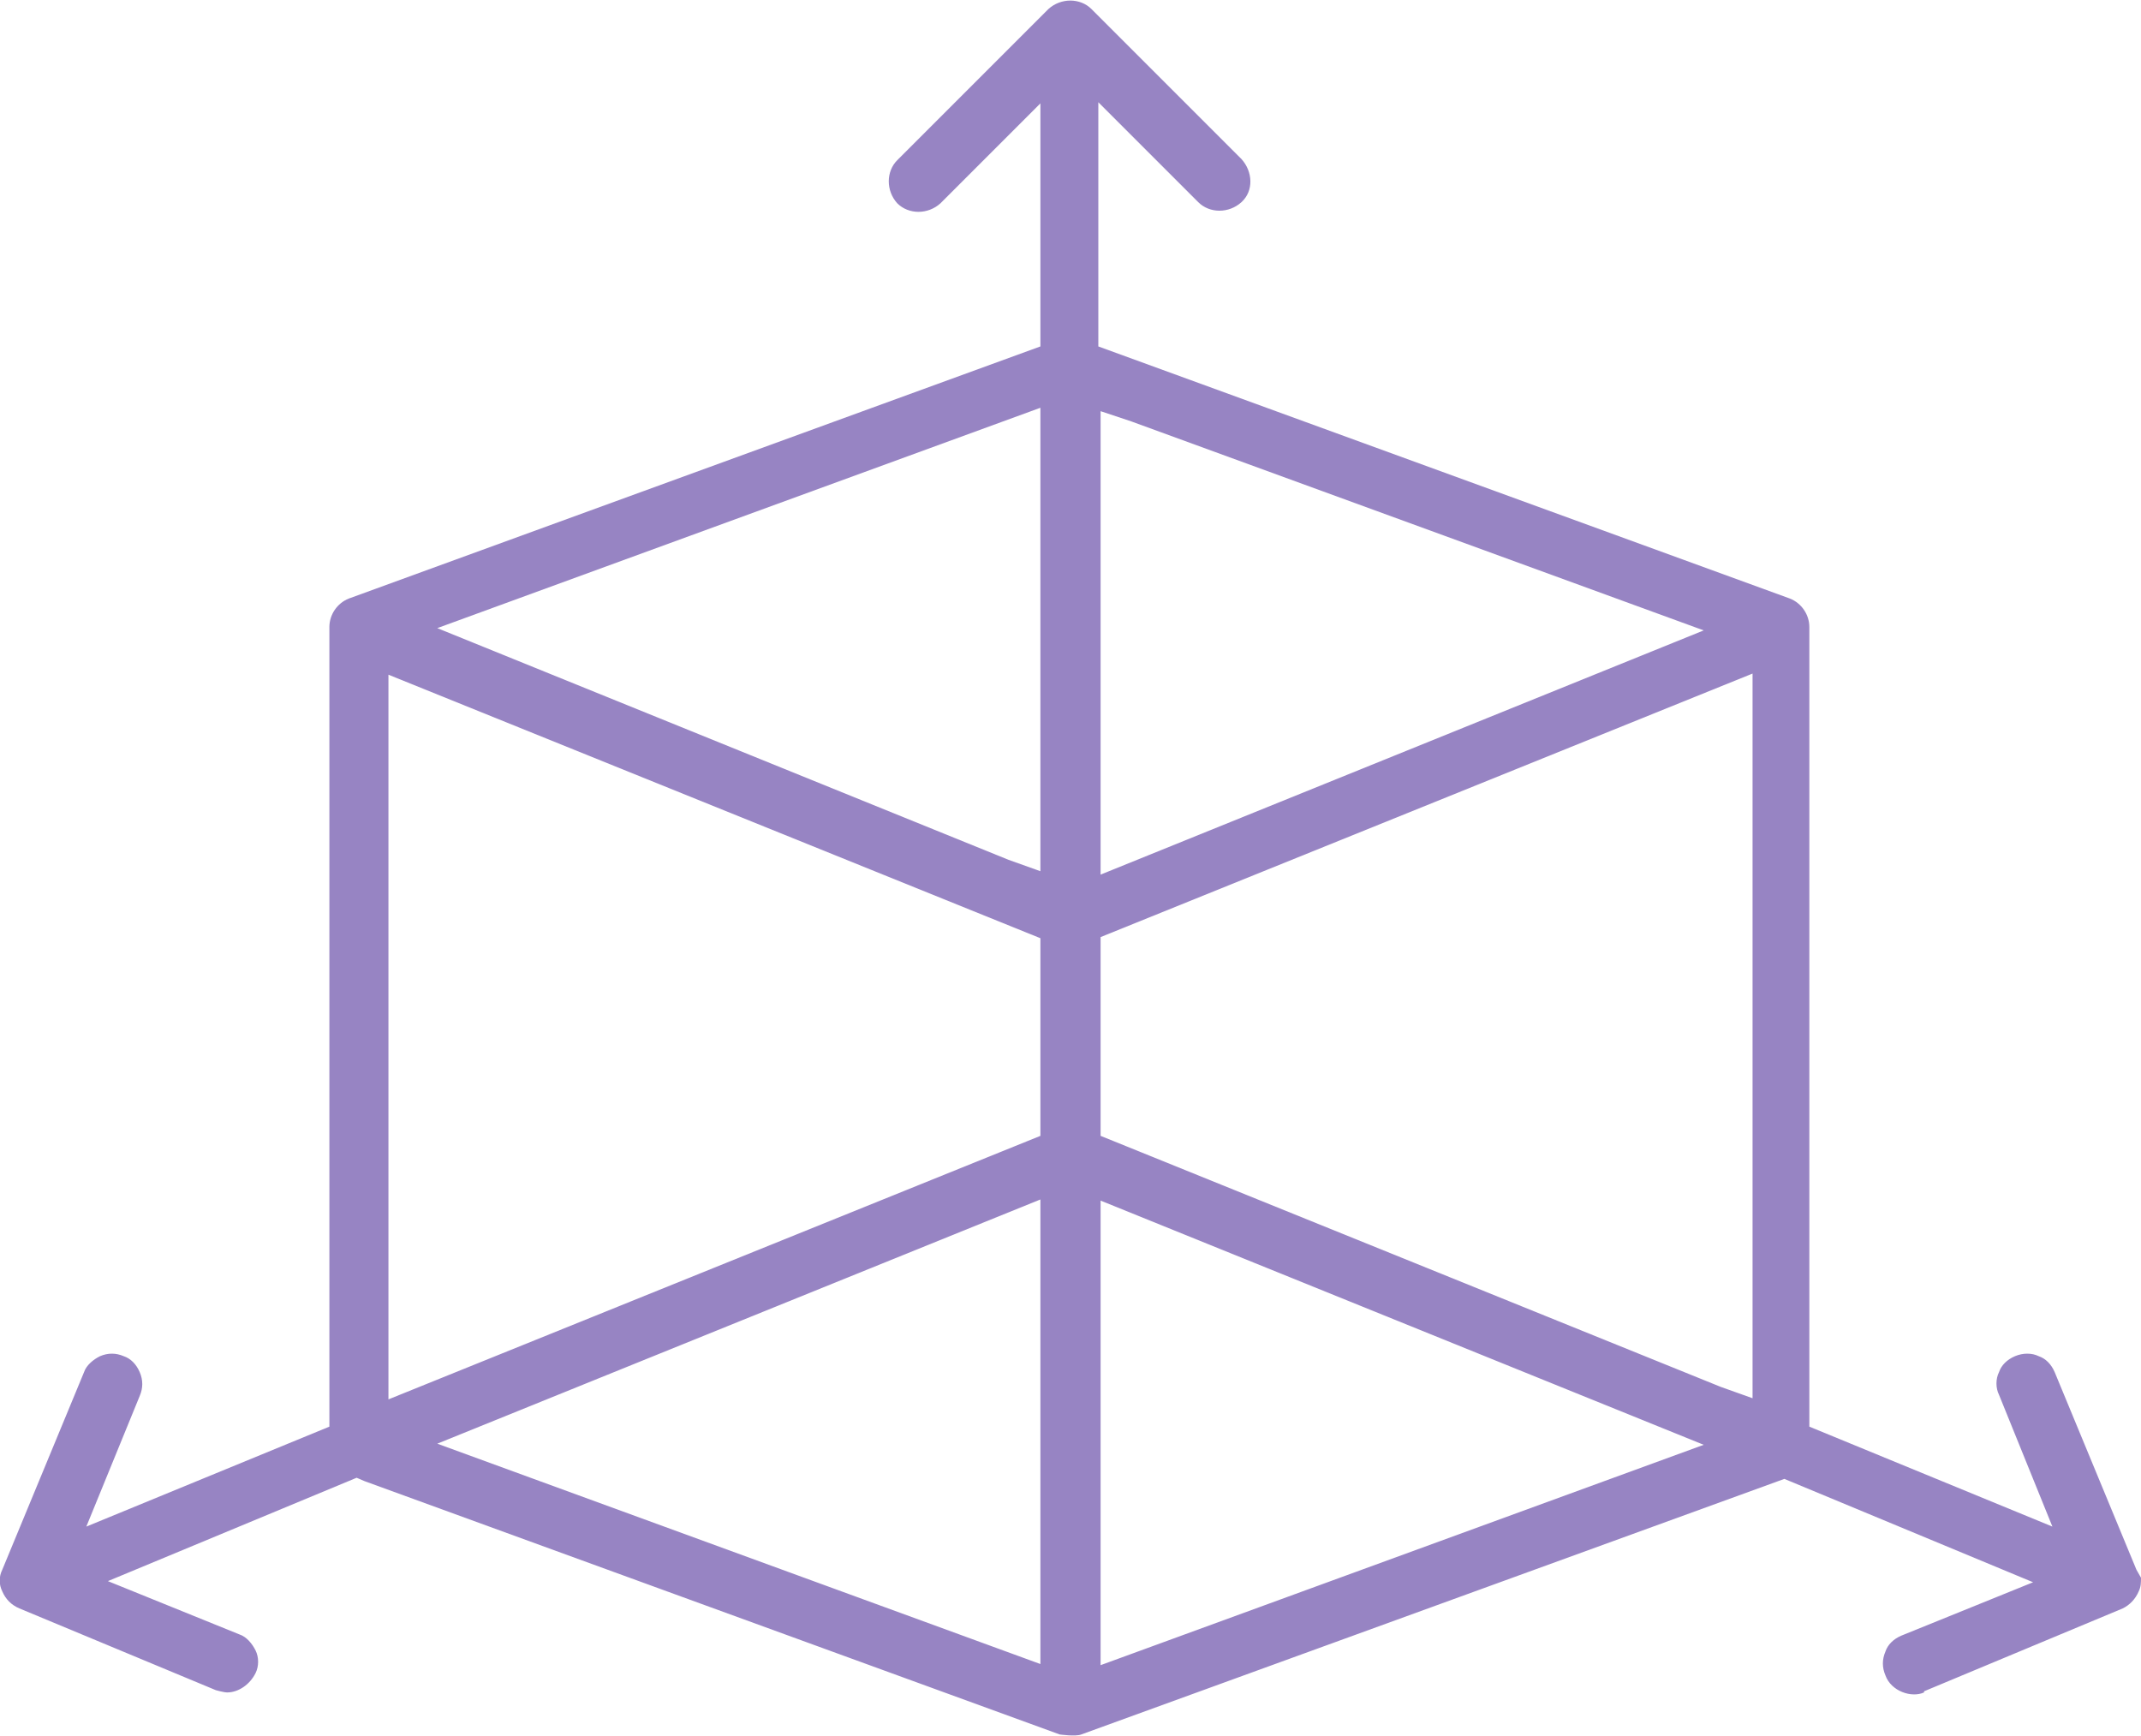
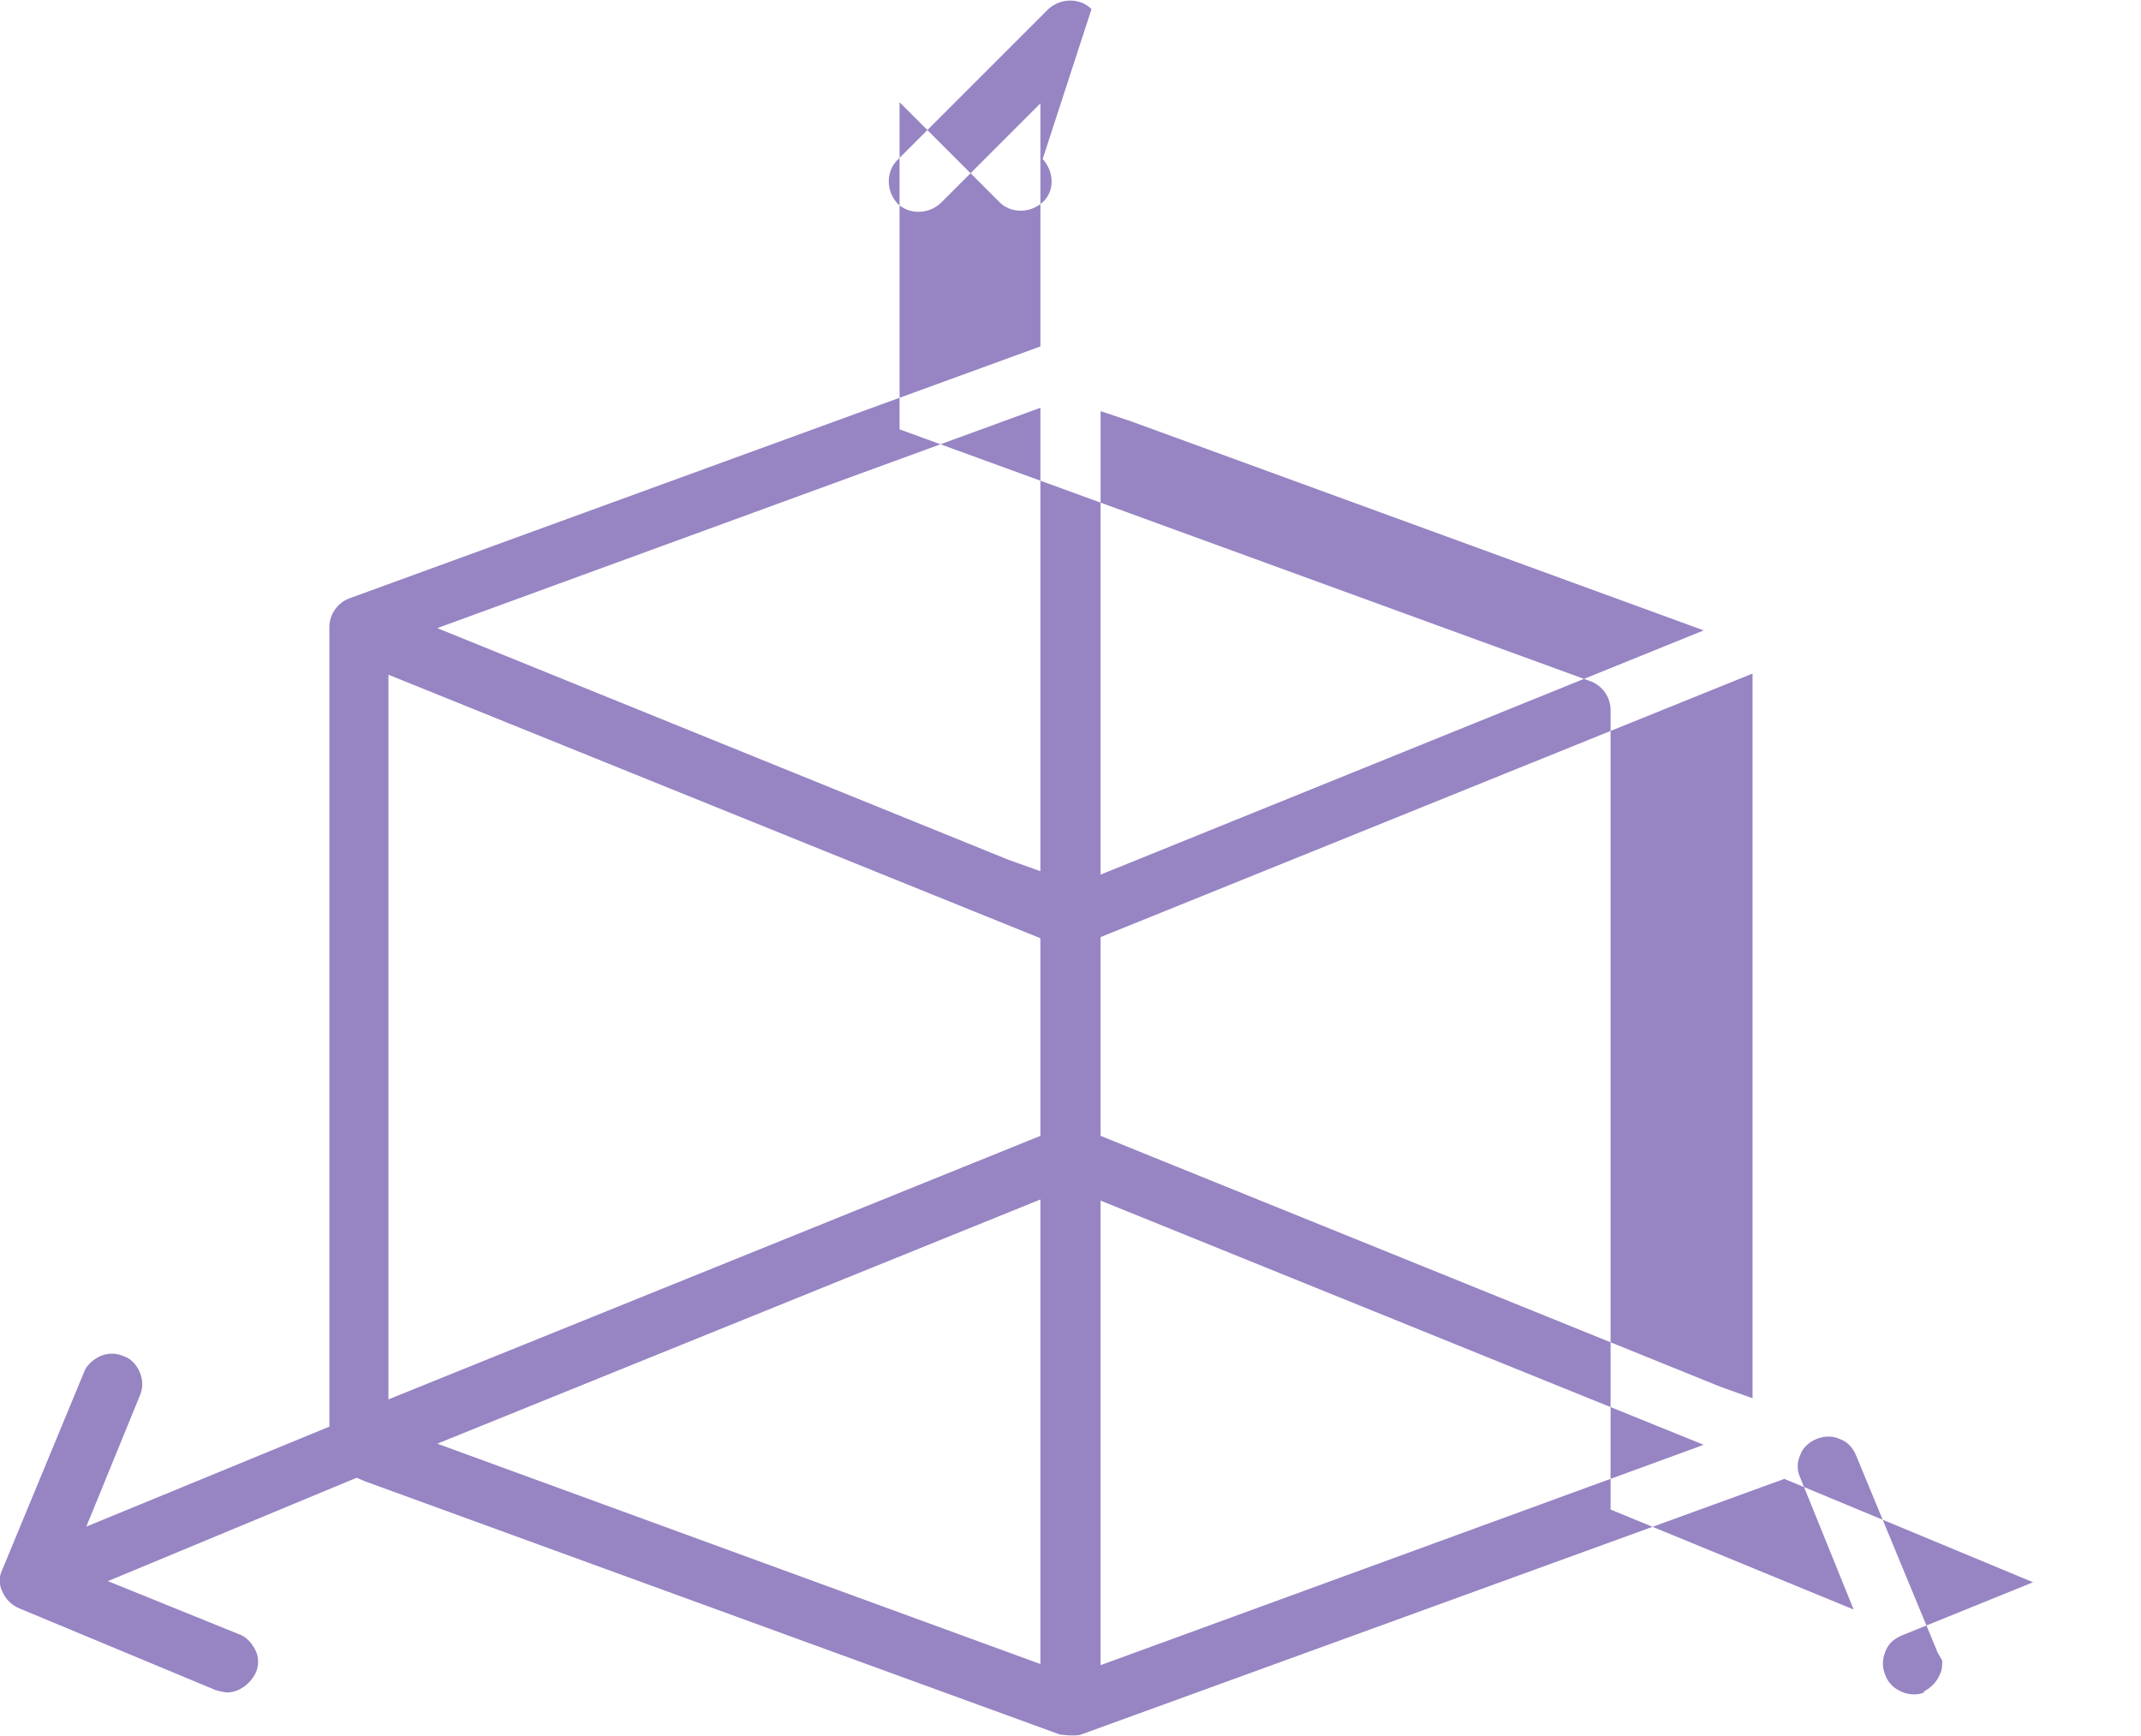
<svg xmlns="http://www.w3.org/2000/svg" id="_Слой_1" data-name=" Слой 1" viewBox="0 0 18.85 15.28">
  <defs>
    <style>
      .cls-1 {
        fill: #9784c3;
      }
    </style>
  </defs>
-   <path class="cls-1" d="m16.94,14.89l1.75-.73c.06-.03.11-.08.14-.15.02-.04.02-.08.02-.12l-.04-.07-.72-1.74c-.03-.07-.08-.12-.14-.14-.06-.03-.14-.03-.21,0-.07.03-.12.08-.14.14-.03.06-.03.14,0,.2l.47,1.16-2.14-.88v-7.04c0-.11-.07-.21-.17-.25l-6.09-2.22V.9l.88.88c.1.1.27.1.38,0s.1-.27,0-.38L9.61.08c-.1-.1-.27-.1-.38,0l-1.33,1.33c-.1.1-.1.27,0,.38.1.1.27.1.38,0l.88-.88v2.14l-6.09,2.22c-.1.04-.17.14-.17.25v7.04l-2.14.88.47-1.15c.03-.07.03-.14,0-.21-.03-.07-.08-.12-.14-.14-.07-.03-.14-.03-.21,0-.06.03-.12.08-.14.14L.02,13.82c-.03.06-.03.13,0,.19.03.07.08.12.15.15l1.73.72s.07.02.1.02c.1,0,.2-.07.25-.17.03-.06.03-.14,0-.2-.03-.06-.08-.12-.14-.14l-1.16-.47,2.19-.91.07.03,6.12,2.23s.14.02.19,0l6.19-2.25,2.19.91-1.16.47c-.07.03-.12.08-.14.14-.03.07-.03.14,0,.21.05.14.23.2.34.15Zm-7.78-.24l-5.31-1.94,5.31-2.15v4.08Zm0-4.65l-5.74,2.32v-6.38l5.74,2.32v1.74Zm0-2.33l-.28-.1-5.03-2.04,5.31-1.94v4.07Zm.53-4.05l.27.09,5.04,1.84-5.31,2.15V3.62Zm0,11.03v-4.08l5.31,2.15-5.31,1.94Zm5.74-2.34l-.28-.1-5.46-2.21v-1.75l5.74-2.32v6.38Z" />
+   <path class="cls-1" d="m16.94,14.89c.06-.03.11-.08.14-.15.02-.04.02-.08.02-.12l-.04-.07-.72-1.74c-.03-.07-.08-.12-.14-.14-.06-.03-.14-.03-.21,0-.07.03-.12.08-.14.14-.03.06-.03.14,0,.2l.47,1.16-2.14-.88v-7.04c0-.11-.07-.21-.17-.25l-6.09-2.22V.9l.88.88c.1.1.27.1.38,0s.1-.27,0-.38L9.61.08c-.1-.1-.27-.1-.38,0l-1.33,1.33c-.1.1-.1.27,0,.38.1.1.27.1.38,0l.88-.88v2.14l-6.09,2.22c-.1.04-.17.14-.17.25v7.04l-2.14.88.47-1.15c.03-.07.03-.14,0-.21-.03-.07-.08-.12-.14-.14-.07-.03-.14-.03-.21,0-.06.03-.12.08-.14.14L.02,13.82c-.03.06-.03.13,0,.19.03.07.08.12.15.15l1.73.72s.07.02.1.02c.1,0,.2-.07.25-.17.03-.06.03-.14,0-.2-.03-.06-.08-.12-.14-.14l-1.16-.47,2.19-.91.07.03,6.12,2.23s.14.02.19,0l6.19-2.25,2.19.91-1.16.47c-.07.03-.12.08-.14.14-.03.07-.03.14,0,.21.05.14.23.2.34.15Zm-7.78-.24l-5.31-1.94,5.31-2.15v4.08Zm0-4.65l-5.74,2.32v-6.38l5.74,2.32v1.74Zm0-2.33l-.28-.1-5.03-2.04,5.31-1.94v4.07Zm.53-4.05l.27.09,5.04,1.84-5.31,2.15V3.62Zm0,11.03v-4.08l5.31,2.15-5.31,1.94Zm5.74-2.34l-.28-.1-5.46-2.21v-1.75l5.74-2.32v6.38Z" />
</svg>